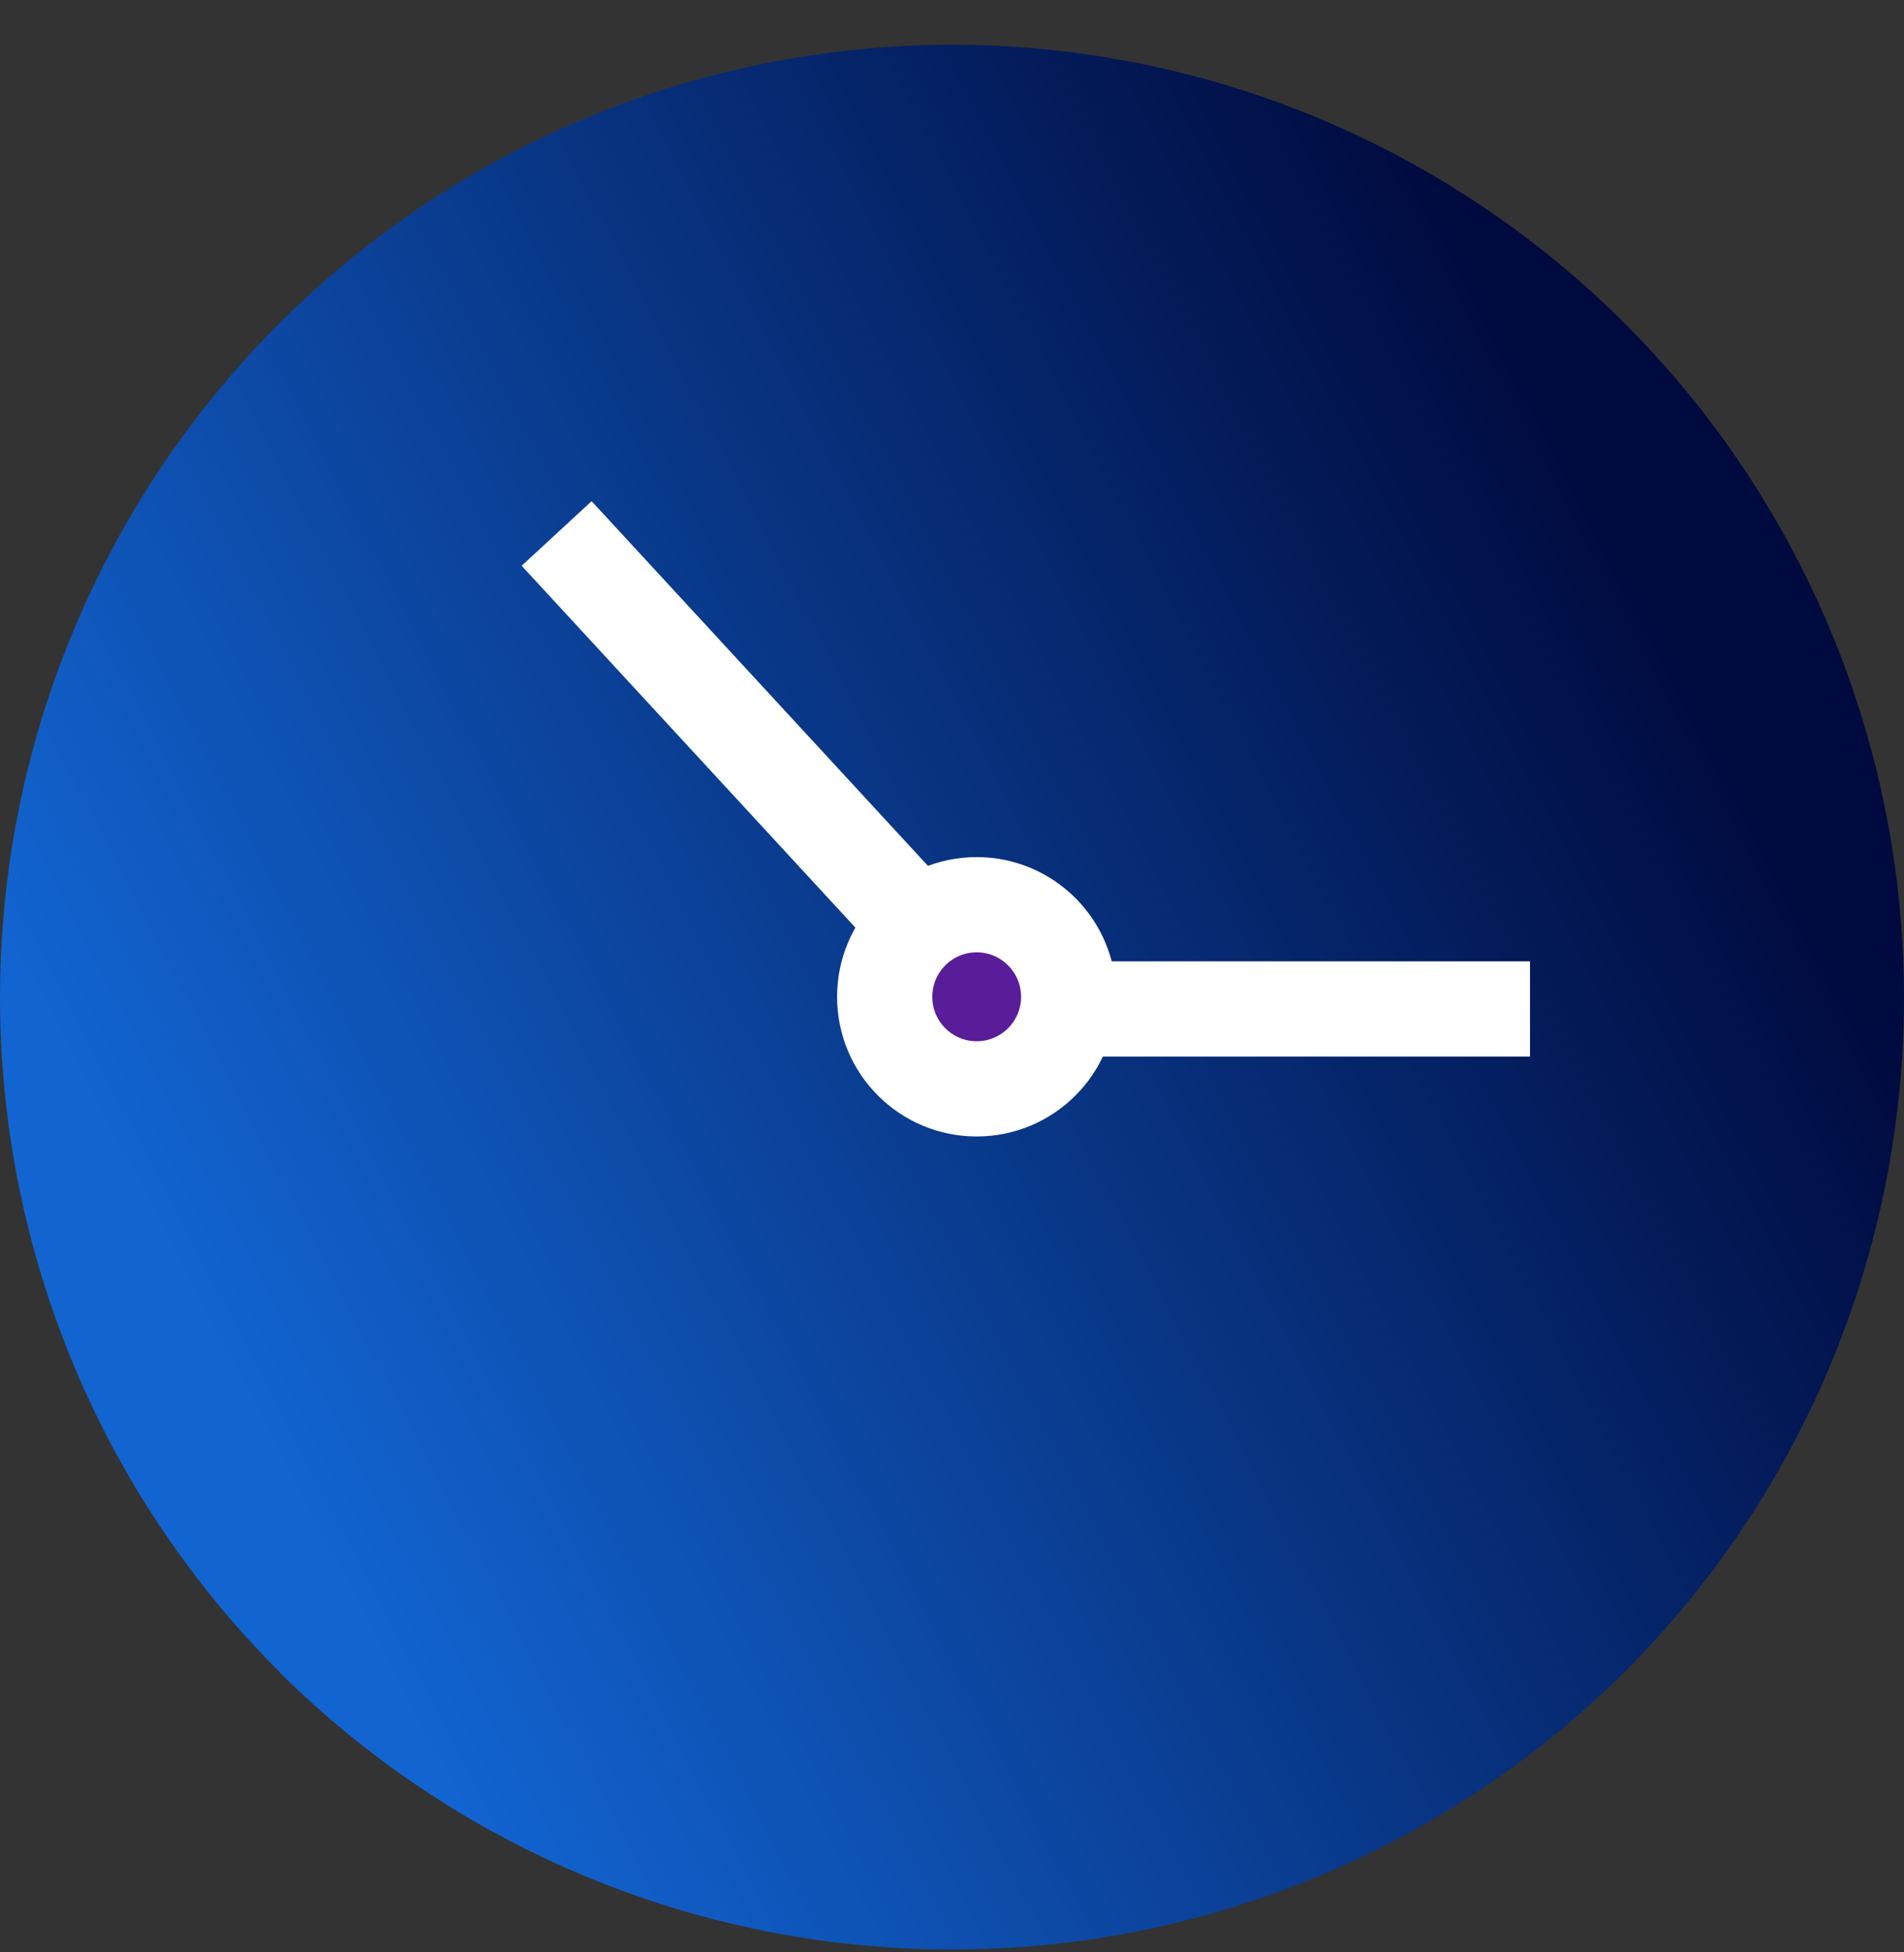
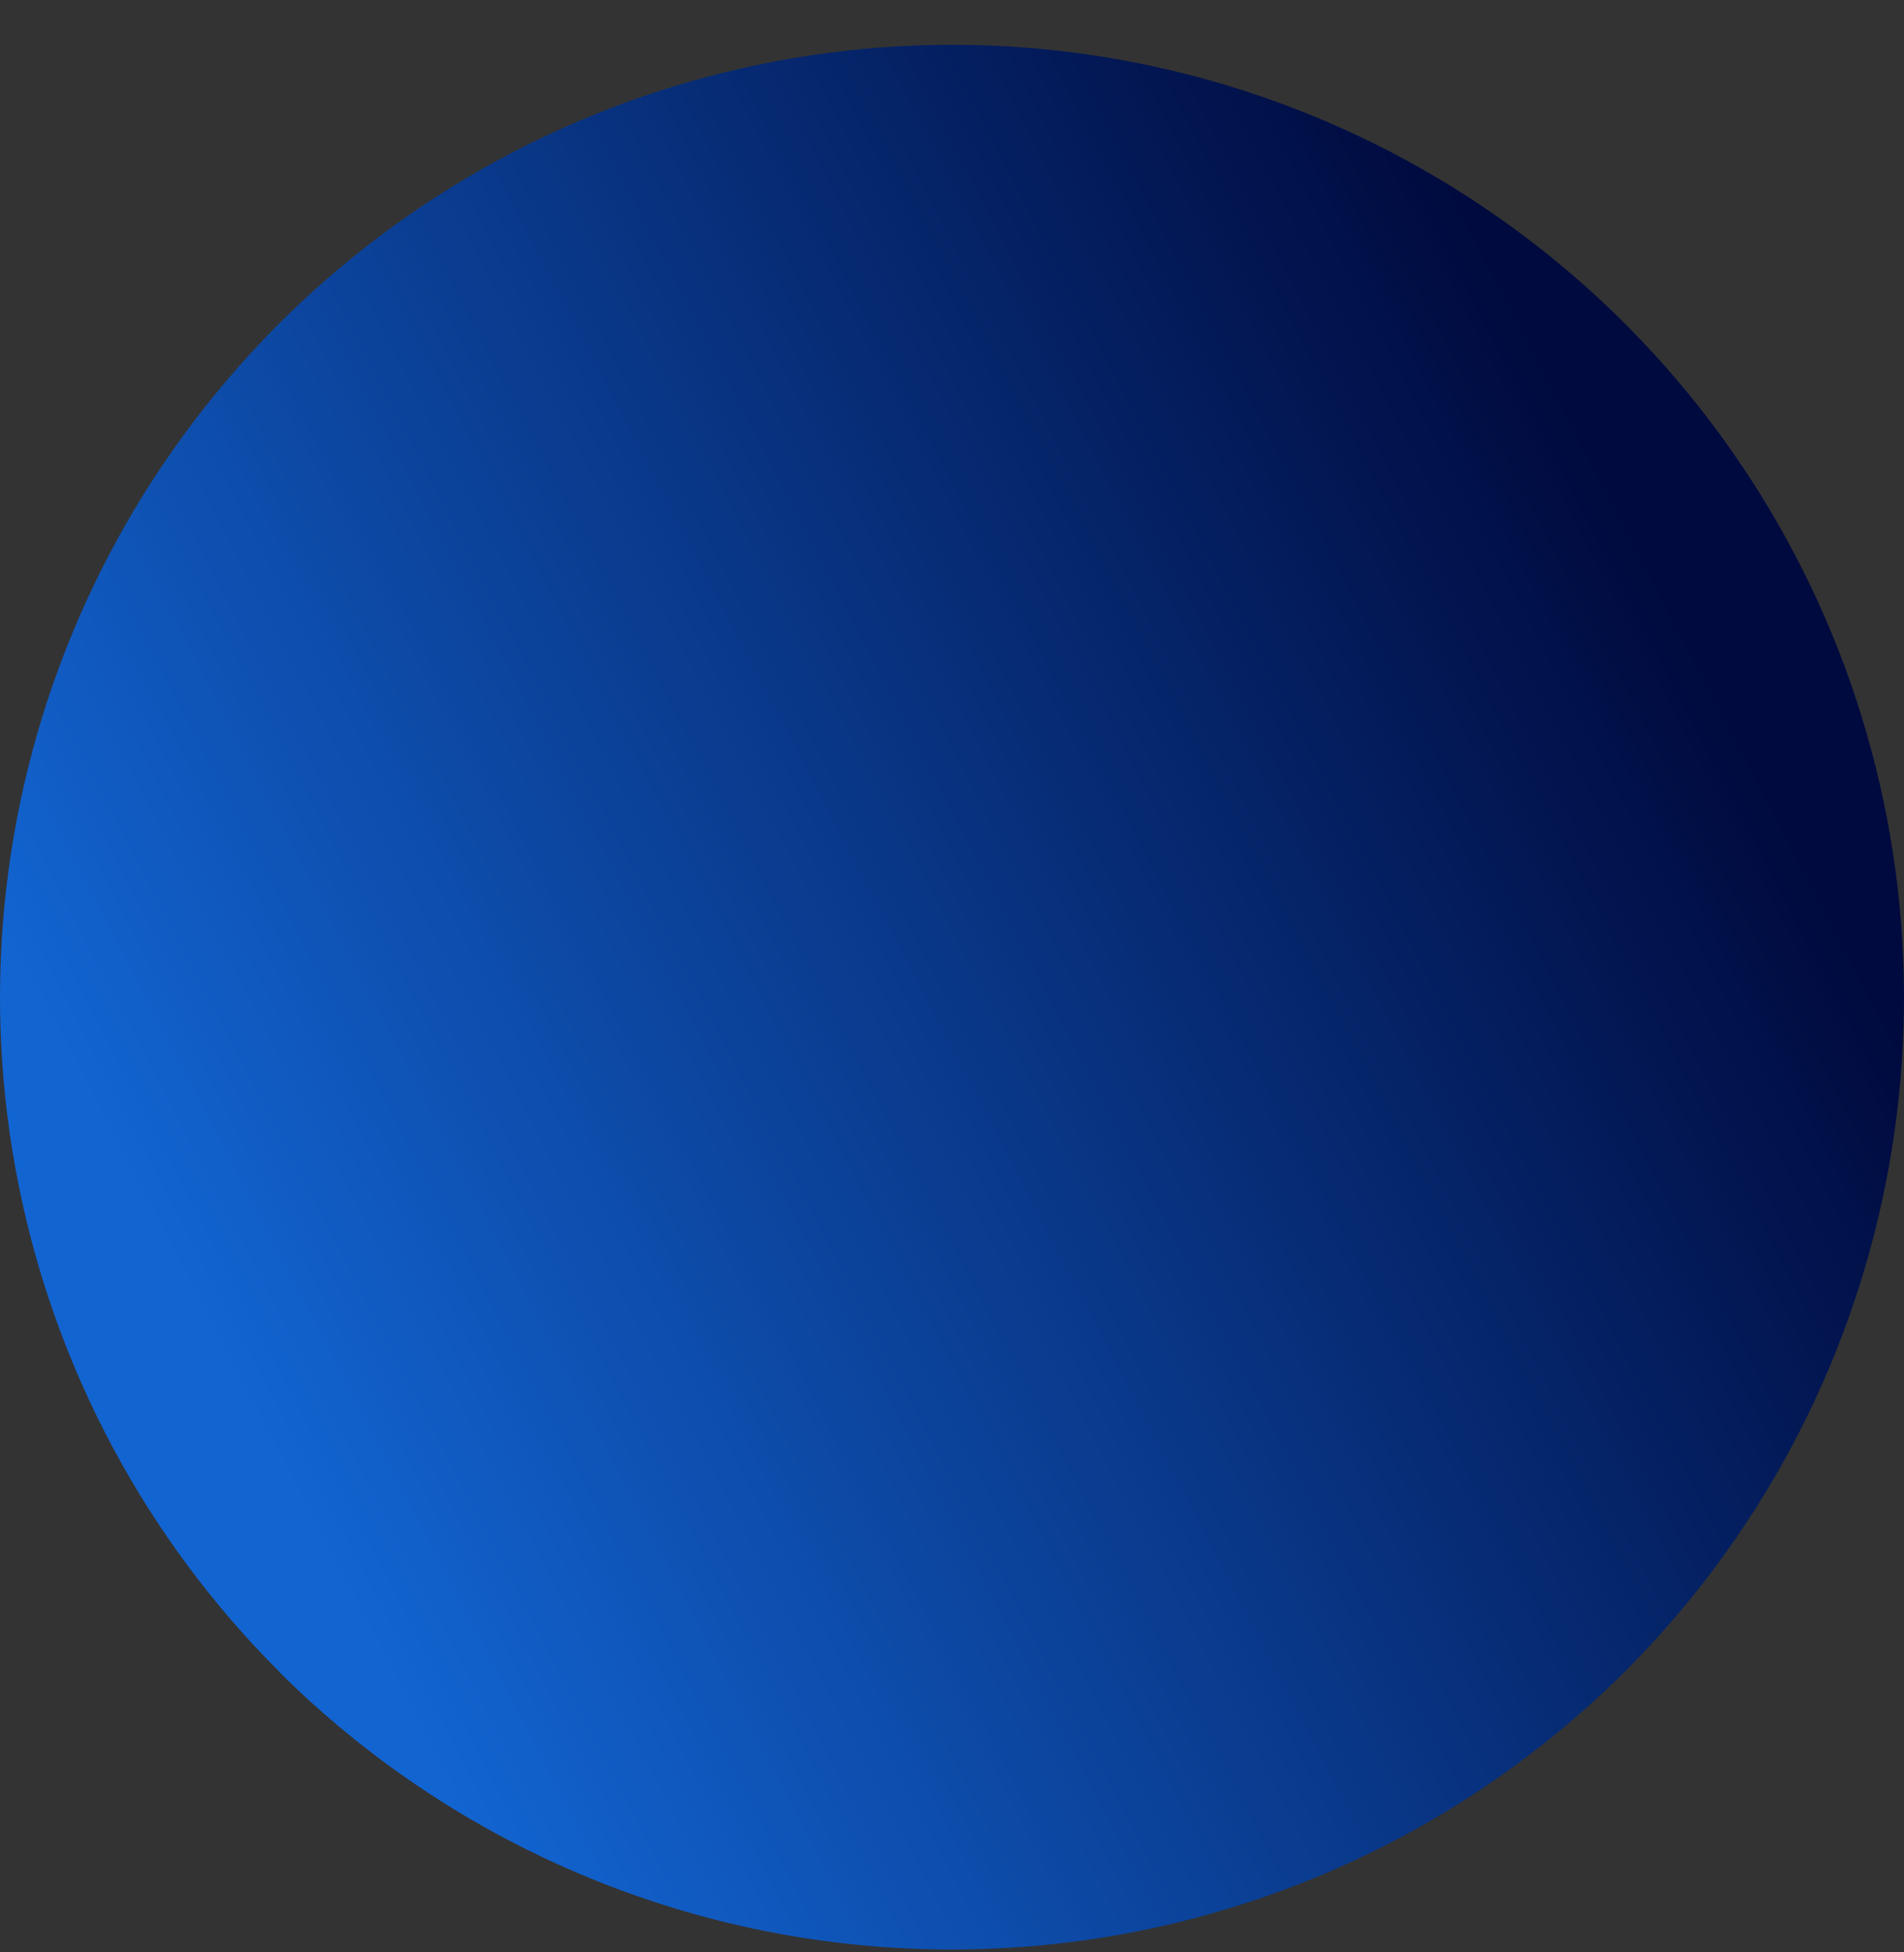
<svg xmlns="http://www.w3.org/2000/svg" width="40" height="41" viewBox="0 0 40 41" fill="none">
  <rect x="0" y="0" width="40" height="41" fill="#333333" stroke="none" />
  <path d="M5.874 35.114C3.072 32.318 1.163 28.753 0.388 24.87C-0.388 20.987 0.006 16.962 1.518 13.303C3.03 9.644 5.594 6.516 8.884 4.316C12.174 2.115 16.042 0.94 20 0.94C23.958 0.94 27.826 2.115 31.116 4.316C34.406 6.516 36.969 9.644 38.482 13.303C39.994 16.962 40.388 20.987 39.612 24.87C38.837 28.753 36.928 32.318 34.126 35.114C30.37 38.846 25.291 40.94 19.997 40.94C14.704 40.94 9.625 38.846 5.869 35.114H5.874Z" fill="url(#paint0_linear_1286_159)" />
-   <path d="M11.694 11.203L19.079 19.207L11.694 11.203Z" fill="#0092D2" />
-   <path d="M32.143 21.188L23.095 21.188M11.694 11.203L19.079 19.207" stroke="white" stroke-width="2" stroke-miterlimit="10" stroke-linejoin="round" />
-   <path d="M20.518 22.866C21.586 22.866 22.451 22.001 22.451 20.933C22.451 19.865 21.586 18.999 20.518 18.999C19.451 18.999 18.586 19.865 18.586 20.933C18.586 22.001 19.451 22.866 20.518 22.866Z" fill="#591D9A" stroke="white" stroke-width="2" stroke-miterlimit="10" stroke-linejoin="round" />
  <defs>
    <linearGradient id="paint0_linear_1286_159" x1="0.936" y1="21.422" x2="31.443" y2="5.525" gradientUnits="userSpaceOnUse">
      <stop stop-color="#1264D1" />
      <stop offset="1" stop-color="#000A3E" />
    </linearGradient>
  </defs>
</svg>